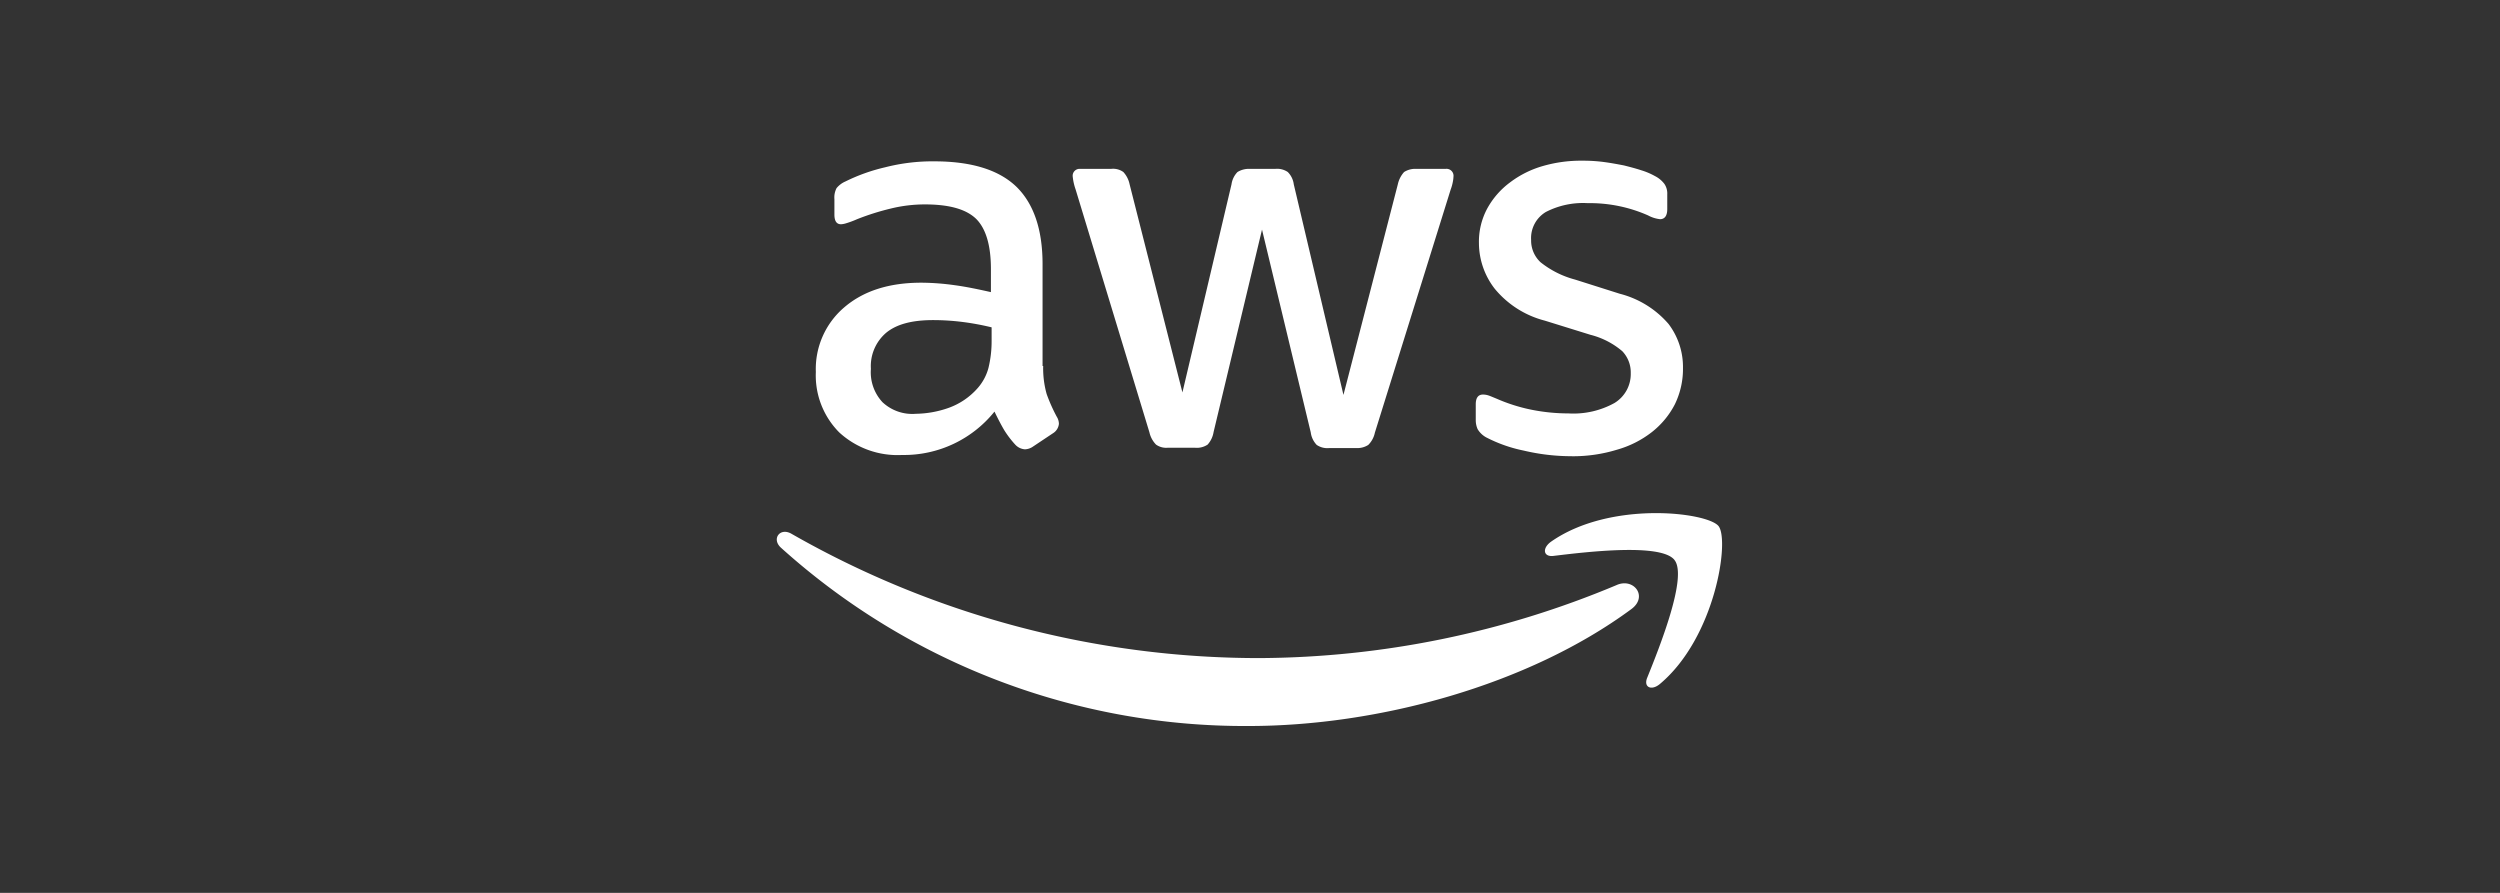
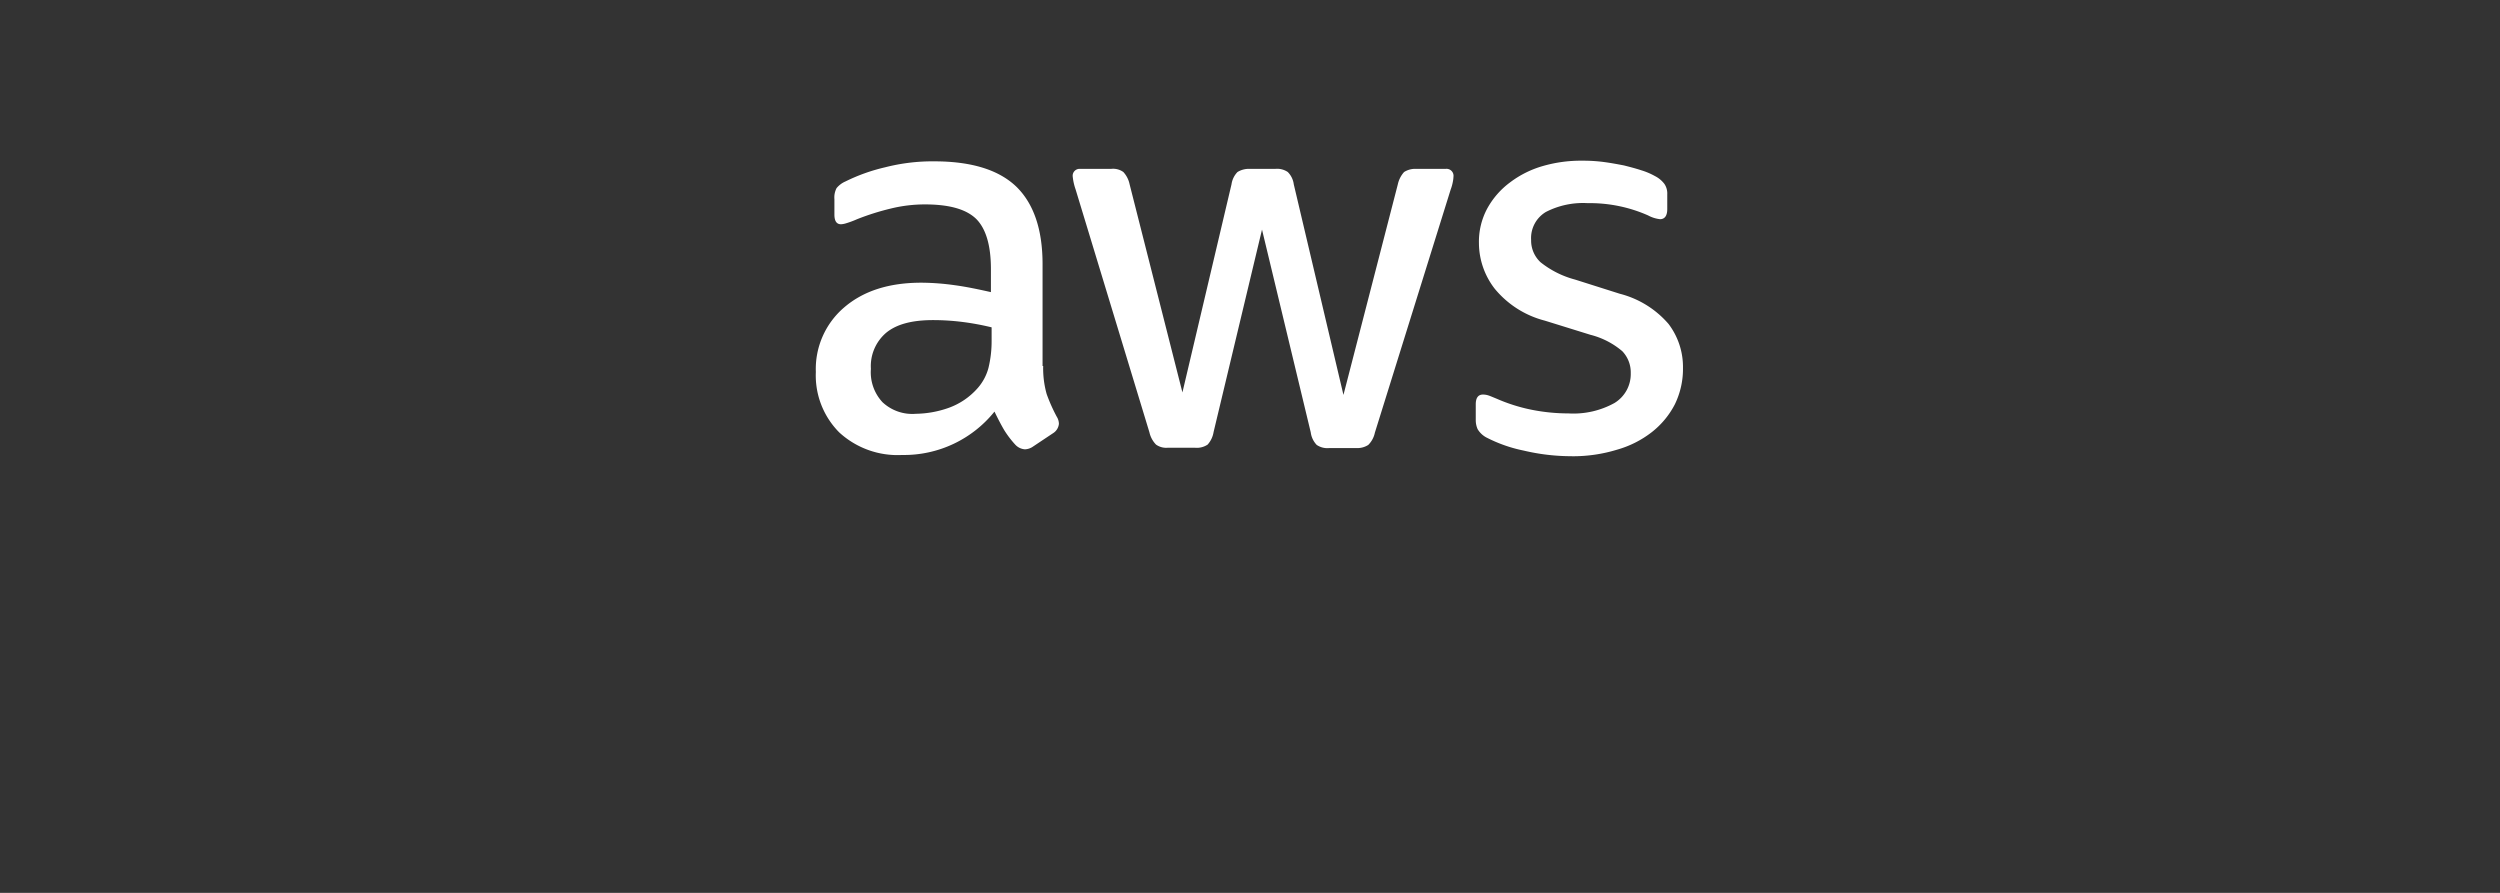
<svg xmlns="http://www.w3.org/2000/svg" width="280" height="100" viewBox="0 0 280 100">
  <rect x="0" y="0" width="280" height="100" fill="#333333" stroke="none" />
  <defs>
    <clipPath id="clip-AWS">
      <rect width="280" height="100" />
    </clipPath>
  </defs>
  <g id="AWS" clip-path="url(#clip-AWS)">
    <g id="aws-2" data-name="aws" transform="translate(86.435 17.915)">
      <path id="Path_29767" data-name="Path 29767" d="M36.563,23.078a10.654,10.654,0,0,0,.387,3.134,18.847,18.847,0,0,0,1.127,2.535,1.532,1.532,0,0,1,.246.81,1.394,1.394,0,0,1-.669,1.056l-2.218,1.479a1.688,1.688,0,0,1-.916.317,1.62,1.62,0,0,1-1.056-.493A10.894,10.894,0,0,1,32.2,30.262c-.352-.6-.7-1.268-1.092-2.078a13.008,13.008,0,0,1-10.352,4.859,9.648,9.648,0,0,1-7.042-2.535A9.046,9.046,0,0,1,11.1,23.747a9.065,9.065,0,0,1,3.2-7.254c2.148-1.831,5-2.747,8.627-2.747a27.879,27.879,0,0,1,3.733.282c1.3.176,2.641.458,4.049.775v-2.57c0-2.676-.563-4.542-1.655-5.634-1.127-1.092-3.028-1.62-5.74-1.62a16.021,16.021,0,0,0-3.8.458,28.058,28.058,0,0,0-3.8,1.2,10.1,10.1,0,0,1-1.232.458,2.16,2.16,0,0,1-.563.106c-.493,0-.739-.352-.739-1.092V4.381a2.228,2.228,0,0,1,.246-1.232,2.637,2.637,0,0,1,.986-.739A20.272,20.272,0,0,1,18.851.824,21.348,21.348,0,0,1,24.344.155c4.19,0,7.254.951,9.226,2.852,1.937,1.9,2.923,4.789,2.923,8.662V23.078Zm-14.3,5.352a11.412,11.412,0,0,0,3.627-.634,7.847,7.847,0,0,0,3.345-2.254,5.589,5.589,0,0,0,1.2-2.254,12.641,12.641,0,0,0,.352-3.063V18.747a29.406,29.406,0,0,0-3.24-.6,26.533,26.533,0,0,0-3.31-.211c-2.359,0-4.085.458-5.247,1.408A4.908,4.908,0,0,0,17.267,23.4a4.915,4.915,0,0,0,1.3,3.733,4.883,4.883,0,0,0,3.7,1.3Zm28.275,3.8a1.966,1.966,0,0,1-1.338-.352,2.87,2.87,0,0,1-.739-1.373L40.19,3.289a6.168,6.168,0,0,1-.317-1.408A.772.772,0,0,1,40.718,1h3.451a1.952,1.952,0,0,1,1.373.352,2.881,2.881,0,0,1,.7,1.373l5.916,23.311L57.655,2.726a2.47,2.47,0,0,1,.669-1.373A2.422,2.422,0,0,1,59.733,1H62.55a2.119,2.119,0,0,1,1.409.352,2.373,2.373,0,0,1,.669,1.373l5.564,23.592L76.283,2.726a3.019,3.019,0,0,1,.7-1.373A2.3,2.3,0,0,1,78.36,1h3.275a.783.783,0,0,1,.88.88,3.511,3.511,0,0,1-.07.563,5.011,5.011,0,0,1-.246.88L73.712,30.543a2.7,2.7,0,0,1-.739,1.373,2.253,2.253,0,0,1-1.338.352H68.606a2.119,2.119,0,0,1-1.408-.352,2.5,2.5,0,0,1-.669-1.408L61.071,7.8,55.648,30.473a2.749,2.749,0,0,1-.669,1.408,2.183,2.183,0,0,1-1.408.352Zm45.248.951a23.3,23.3,0,0,1-5.423-.634,16.019,16.019,0,0,1-4.049-1.408,2.537,2.537,0,0,1-1.092-.986,2.486,2.486,0,0,1-.211-.986v-1.8c0-.739.282-1.092.81-1.092a1.994,1.994,0,0,1,.634.106c.211.07.528.211.88.352a19.154,19.154,0,0,0,3.873,1.232,21.146,21.146,0,0,0,4.19.423,9.5,9.5,0,0,0,5.141-1.162,3.792,3.792,0,0,0,1.831-3.345,3.429,3.429,0,0,0-.951-2.465,8.835,8.835,0,0,0-3.556-1.831l-5.106-1.585a10.74,10.74,0,0,1-5.634-3.592A8.389,8.389,0,0,1,85.367,9.31,7.837,7.837,0,0,1,86.318,5.4a9.054,9.054,0,0,1,2.535-2.887A11.176,11.176,0,0,1,92.515.683a15.347,15.347,0,0,1,4.437-.6,17.677,17.677,0,0,1,2.359.141c.81.106,1.549.246,2.289.387.7.176,1.373.352,2.007.563a7.685,7.685,0,0,1,1.479.634,3.045,3.045,0,0,1,1.056.88,1.9,1.9,0,0,1,.317,1.162V5.507c0,.739-.282,1.127-.81,1.127a3.663,3.663,0,0,1-1.338-.423,16.109,16.109,0,0,0-6.761-1.373,9.089,9.089,0,0,0-4.683.986,3.4,3.4,0,0,0-1.655,3.134,3.325,3.325,0,0,0,1.056,2.5A10.518,10.518,0,0,0,96.142,13.4l5,1.585a10.71,10.71,0,0,1,5.458,3.38,7.968,7.968,0,0,1,1.62,4.93,9.052,9.052,0,0,1-.916,4.085,9.47,9.47,0,0,1-2.57,3.1,11.35,11.35,0,0,1-3.909,1.972A16.744,16.744,0,0,1,95.79,33.184Z" transform="translate(-6.161)" fill="#fff" />
-       <path id="Path_29768" data-name="Path 29768" d="M96.285,105.846c-11.585,8.557-28.416,13.1-42.889,13.1A77.59,77.59,0,0,1,1.035,98.979c-1.092-.986-.106-2.324,1.2-1.549a105.6,105.6,0,0,0,52.4,13.909,104.558,104.558,0,0,0,39.966-8.169C96.531,102.289,98.186,104.437,96.285,105.846Zm4.824-5.493c-1.479-1.9-9.789-.916-13.557-.458-1.127.141-1.3-.845-.282-1.585,6.62-4.648,17.5-3.31,18.768-1.761,1.268,1.585-.352,12.465-6.549,17.677-.951.81-1.866.387-1.444-.669,1.408-3.486,4.542-11.338,3.063-13.2Z" transform="translate(0 -55.548)" fill="#fff" />
    </g>
  </g>
</svg>